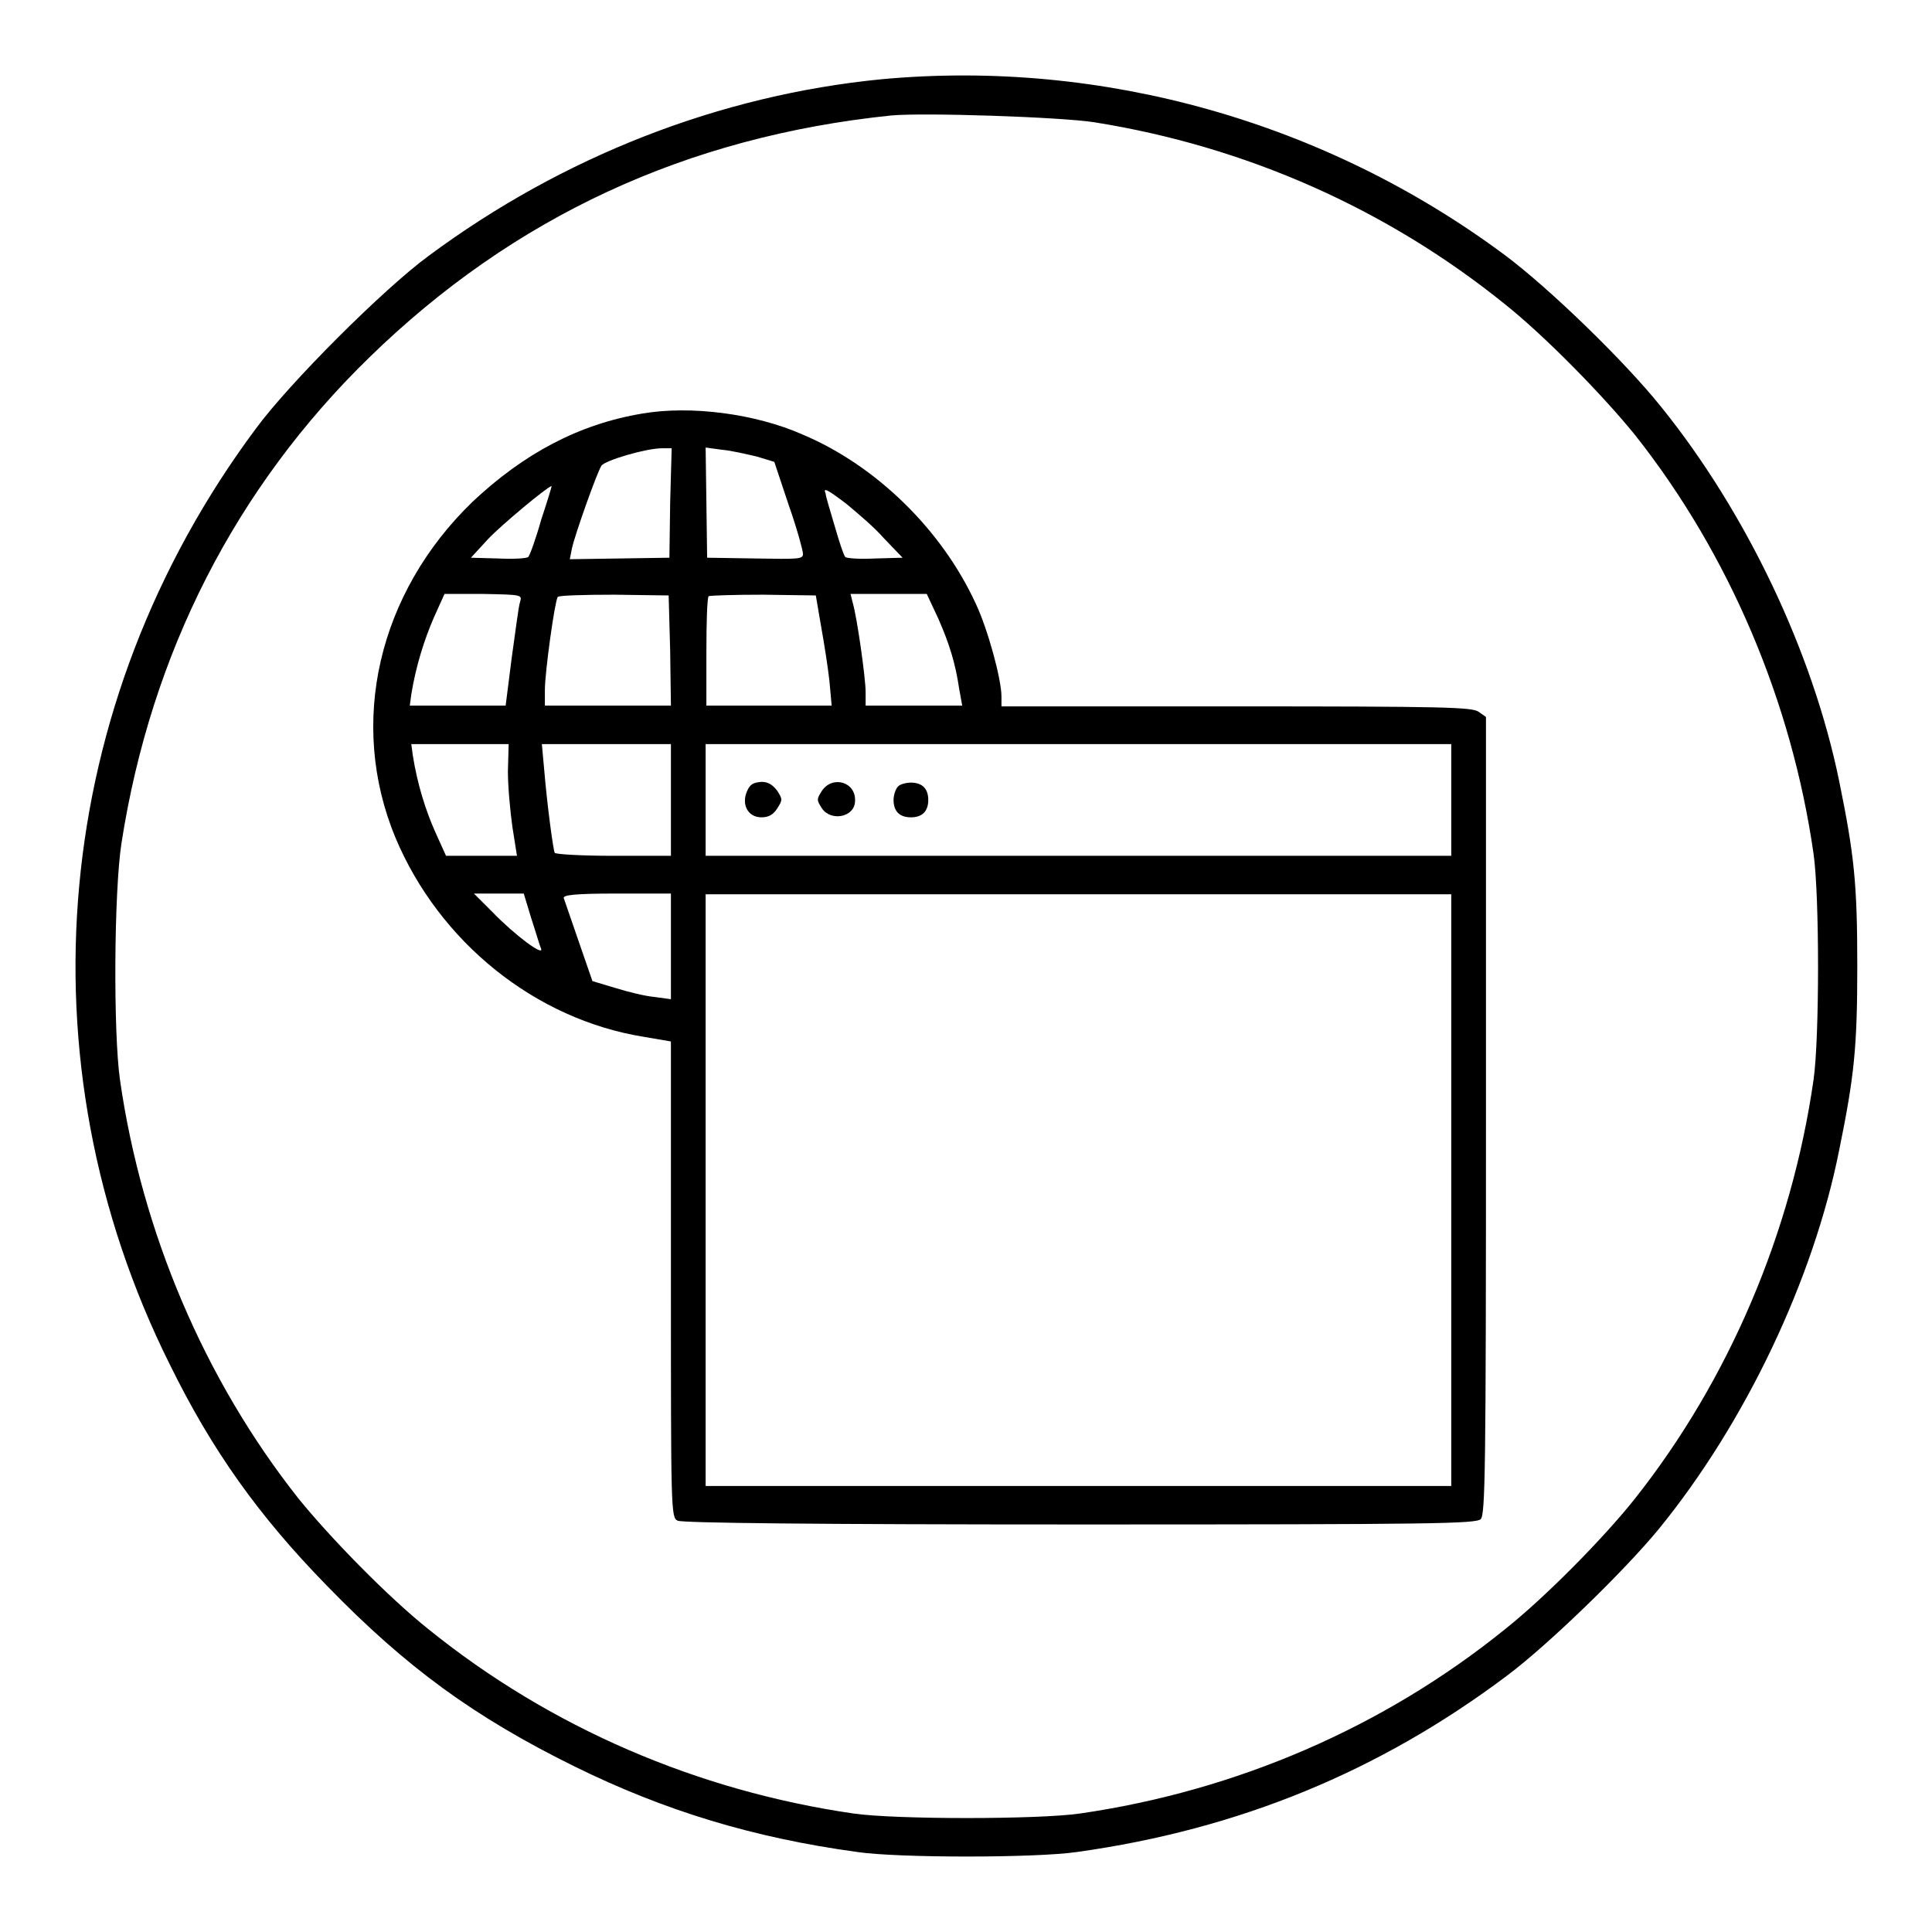
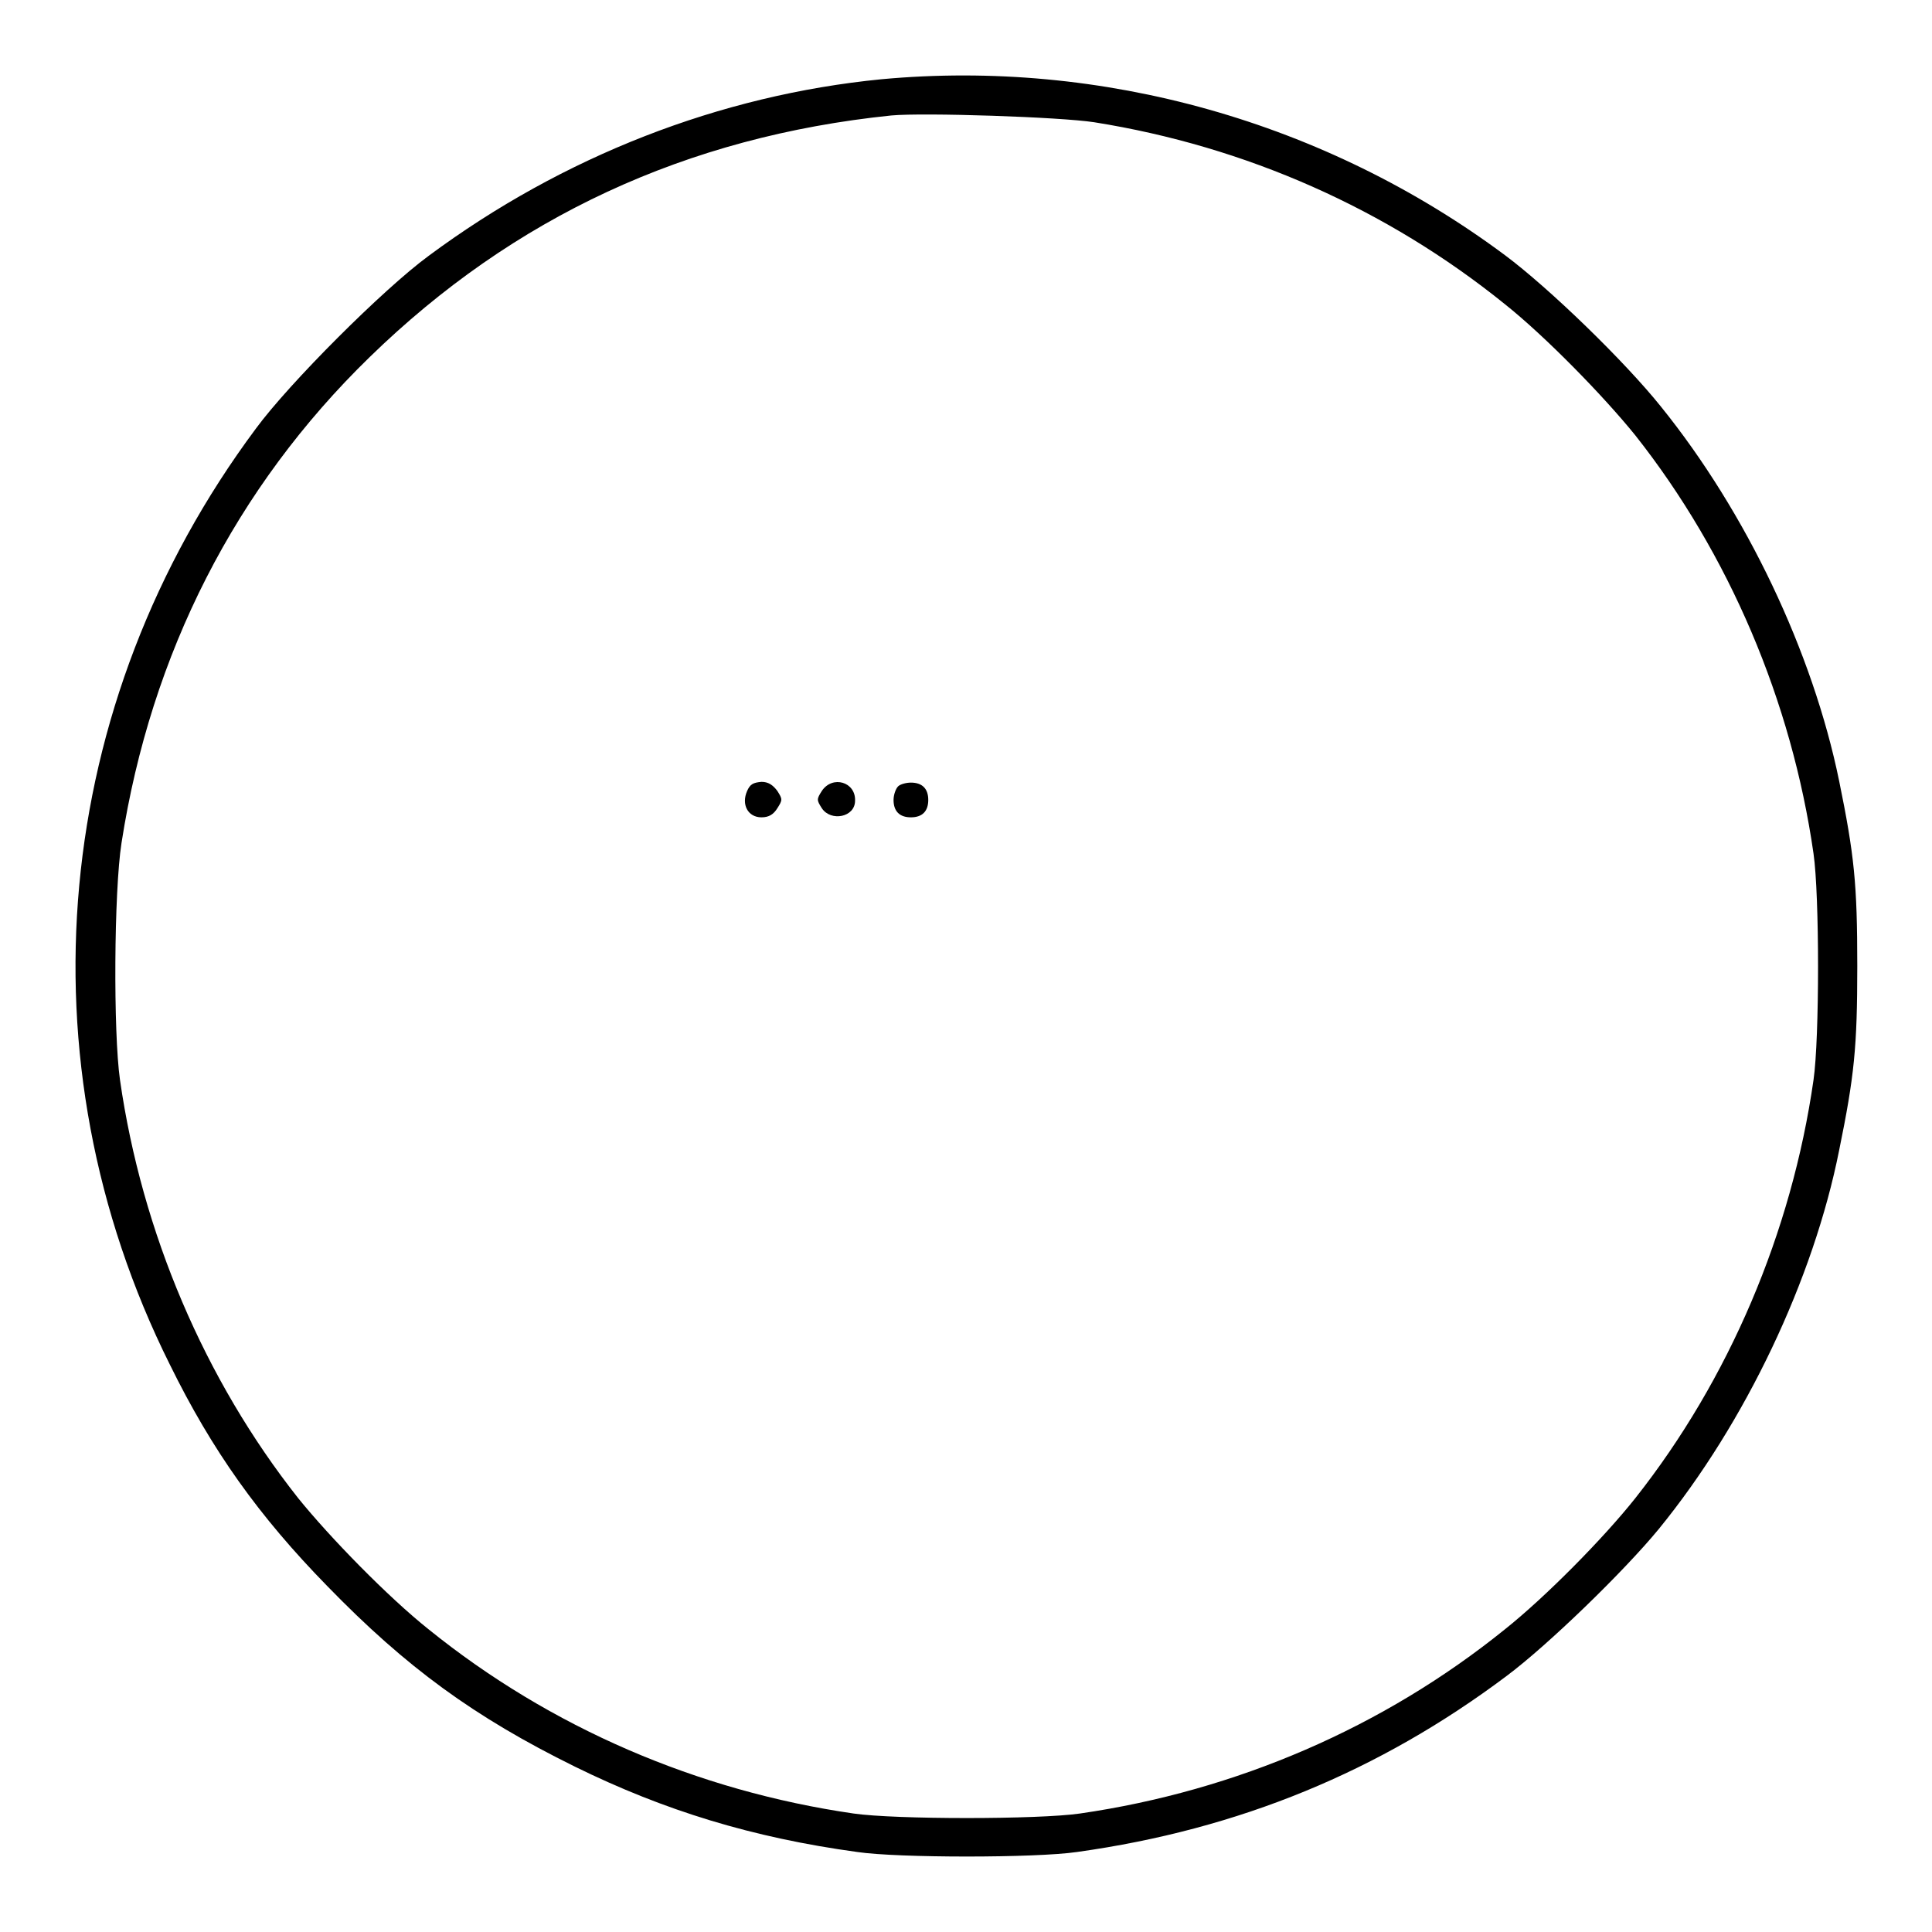
<svg xmlns="http://www.w3.org/2000/svg" version="1.1" x="0px" y="0px" viewBox="0 0 256 256" enable-background="new 0 0 256 256" xml:space="preserve">
  <g>
    <g>
      <g>
        <path fill="#000000" d="M116.8,10.5c-21.4,2.1-42.2,10.2-60,23.4c-6,4.4-18.5,16.9-22.9,22.9C6.8,93.2,2.4,140.5,22.5,180.8c5.6,11.4,11.8,20.1,20.9,29.4c10.4,10.7,19.4,17.3,32.8,23.9c11.8,5.8,23.5,9.4,37.4,11.3c5.4,0.8,23.6,0.8,29.1,0c21.5-3,40.1-10.7,56.9-23.3c5.5-4.1,15.6-13.9,20.2-19.5c11.5-14.1,20.5-33.1,23.9-50.2c2-9.8,2.4-13.6,2.4-24.4c0-10.9-0.4-14.7-2.4-24.5c-3.5-17.1-12.3-35.6-23.6-49.6c-4.8-6-14.8-15.7-20.7-20.1C175.6,16.1,146,7.8,116.8,10.5z M145,16.2c20.1,3.2,38.8,11.5,54.4,24.1c5.4,4.3,13.1,12.2,17.3,17.4c12.4,15.7,20.7,35.2,23.6,55.4c0.8,5.5,0.8,24.5,0,30c-2.9,20.2-11.2,39.7-23.6,55.4c-4.2,5.3-11.9,13.1-17.3,17.4c-16.1,13-35.6,21.4-56.3,24.4c-5.5,0.8-24.5,0.8-30,0c-20.7-3-40.2-11.4-56.3-24.4c-5.4-4.3-13.1-12.2-17.3-17.4c-12.4-15.7-20.7-35.2-23.6-55.4c-0.9-6.3-0.8-25,0.2-31.4c3.9-25.1,15.1-47.1,32.9-64.4c19-18.5,41.9-29.2,69.1-32C122.4,14.9,140.5,15.5,145,16.2z" />
-         <path fill="#000000" d="M85.1,54.8c-8.4,1.4-15.7,5.3-22.5,11.7C50.1,78.6,46.1,95.8,52.4,111c5.8,13.8,18.5,24.1,33,26.4l3.5,0.6v31.5c0,30.7,0,31.6,0.9,32c0.6,0.3,18,0.5,53.3,0.5c47,0,52.4-0.1,53.1-0.7c0.6-0.6,0.7-6.1,0.7-53.5V95l-1-0.7c-0.9-0.6-4.7-0.7-32.1-0.7h-31.1v-1.3c0-2.3-1.8-8.9-3.4-12.3c-4.5-9.8-13.2-18.3-22.9-22.4C100.1,54.8,91.5,53.7,85.1,54.8z M88.8,66.6l-0.1,7.3l-6.6,0.1l-6.6,0.1l0.3-1.5c0.4-1.8,3.3-10,3.9-10.9c0.5-0.7,5.9-2.3,8-2.3l1.3,0L88.8,66.6z M100.3,60.5l2.3,0.7l1.9,5.7c1.1,3.1,1.9,6.1,1.9,6.5c0,0.7-0.6,0.7-6.3,0.6l-6.4-0.1l-0.1-7.3l-0.1-7.3l2.2,0.3C96.9,59.7,99,60.2,100.3,60.5z M71.7,68.9c-0.7,2.5-1.5,4.7-1.7,4.9c-0.2,0.2-2,0.3-4,0.2l-3.6-0.1l2.3-2.5c1.7-1.8,7.8-6.9,8.4-7C73.1,64.5,72.5,66.5,71.7,68.9z M112.2,66.8c1.3,1.1,3.6,3,4.9,4.5l2.5,2.6l-3.6,0.1c-2,0.1-3.8,0-4-0.2s-0.8-2-1.4-4.1c-0.6-2-1.2-4-1.2-4.3C109,64.5,109.7,64.9,112.2,66.8z M68.9,79.8c-0.2,0.6-0.6,3.9-1.1,7.4L67,93.5h-6.4h-6.3l0.2-1.5c0.6-3.7,1.7-7.2,3-10.2l1.4-3.1h5.1C69.2,78.8,69.2,78.8,68.9,79.8z M88.8,86.2l0.1,7.3h-8.4h-8.3v-2.1c0-2.3,1.3-11.7,1.7-12.3c0.1-0.2,3.5-0.3,7.5-0.3l7.2,0.1L88.8,86.2z M108.8,83c0.4,2.2,0.9,5.4,1.1,7.2l0.3,3.3h-8.3h-8.3v-7.1c0-3.9,0.1-7.2,0.3-7.4c0.2-0.1,3.5-0.2,7.2-0.2l7,0.1L108.8,83z M124.3,81.9c1.5,3.4,2.3,6,2.8,9.4l0.4,2.2h-6.4h-6.4v-1.8c0-1.8-1.1-9.7-1.7-11.8l-0.3-1.2h5.1h5L124.3,81.9z M67.3,102.2c0,2,0.3,5.3,0.6,7.4l0.6,3.8h-4.7h-4.7l-1.4-3.1c-1.3-2.9-2.4-6.4-3-10.2l-0.2-1.5h6.4h6.5L67.3,102.2z M88.9,106v7.4h-7.6c-4.2,0-7.7-0.2-7.8-0.4c-0.2-0.4-1-6.3-1.4-11.1l-0.3-3.3h8.5h8.6V106z M192.3,106v7.4h-49.4H93.5V106v-7.4h49.4h49.4V106z M70.4,121.7c0.6,1.8,1.1,3.6,1.3,4c0.4,1.1-3.5-1.8-6.4-4.8l-2.5-2.5h3.3h3.3L70.4,121.7z M88.9,125.4v7l-2.2-0.3c-1.2-0.1-3.6-0.7-5.2-1.2l-3-0.9l-1.8-5.2c-1-2.9-1.9-5.5-2-5.8c-0.1-0.4,1.4-0.6,7-0.6h7.2L88.9,125.4L88.9,125.4z M192.3,157.7v39.2h-49.4H93.5v-39.2v-39.2h49.4h49.4V157.7z" />
        <path fill="#000000" d="M99,104.8c-0.8,1.8,0.1,3.5,1.9,3.5c1,0,1.6-0.4,2.1-1.2c0.7-1.1,0.7-1.2,0-2.3c-0.6-0.8-1.2-1.2-2.1-1.2C99.8,103.7,99.4,103.9,99,104.8z" />
        <path fill="#000000" d="M108.9,104.8c-0.7,1.1-0.7,1.2,0,2.3c1.2,1.8,4.4,1.2,4.4-1C113.4,103.6,110.3,102.7,108.9,104.8z" />
        <path fill="#000000" d="M119,104.2c-0.3,0.3-0.6,1.1-0.6,1.8c0,1.5,0.8,2.3,2.3,2.3c1.5,0,2.3-0.8,2.3-2.3c0-1.5-0.8-2.3-2.3-2.3C120.1,103.7,119.3,103.9,119,104.2z" />
      </g>
    </g>
  </g>
</svg>